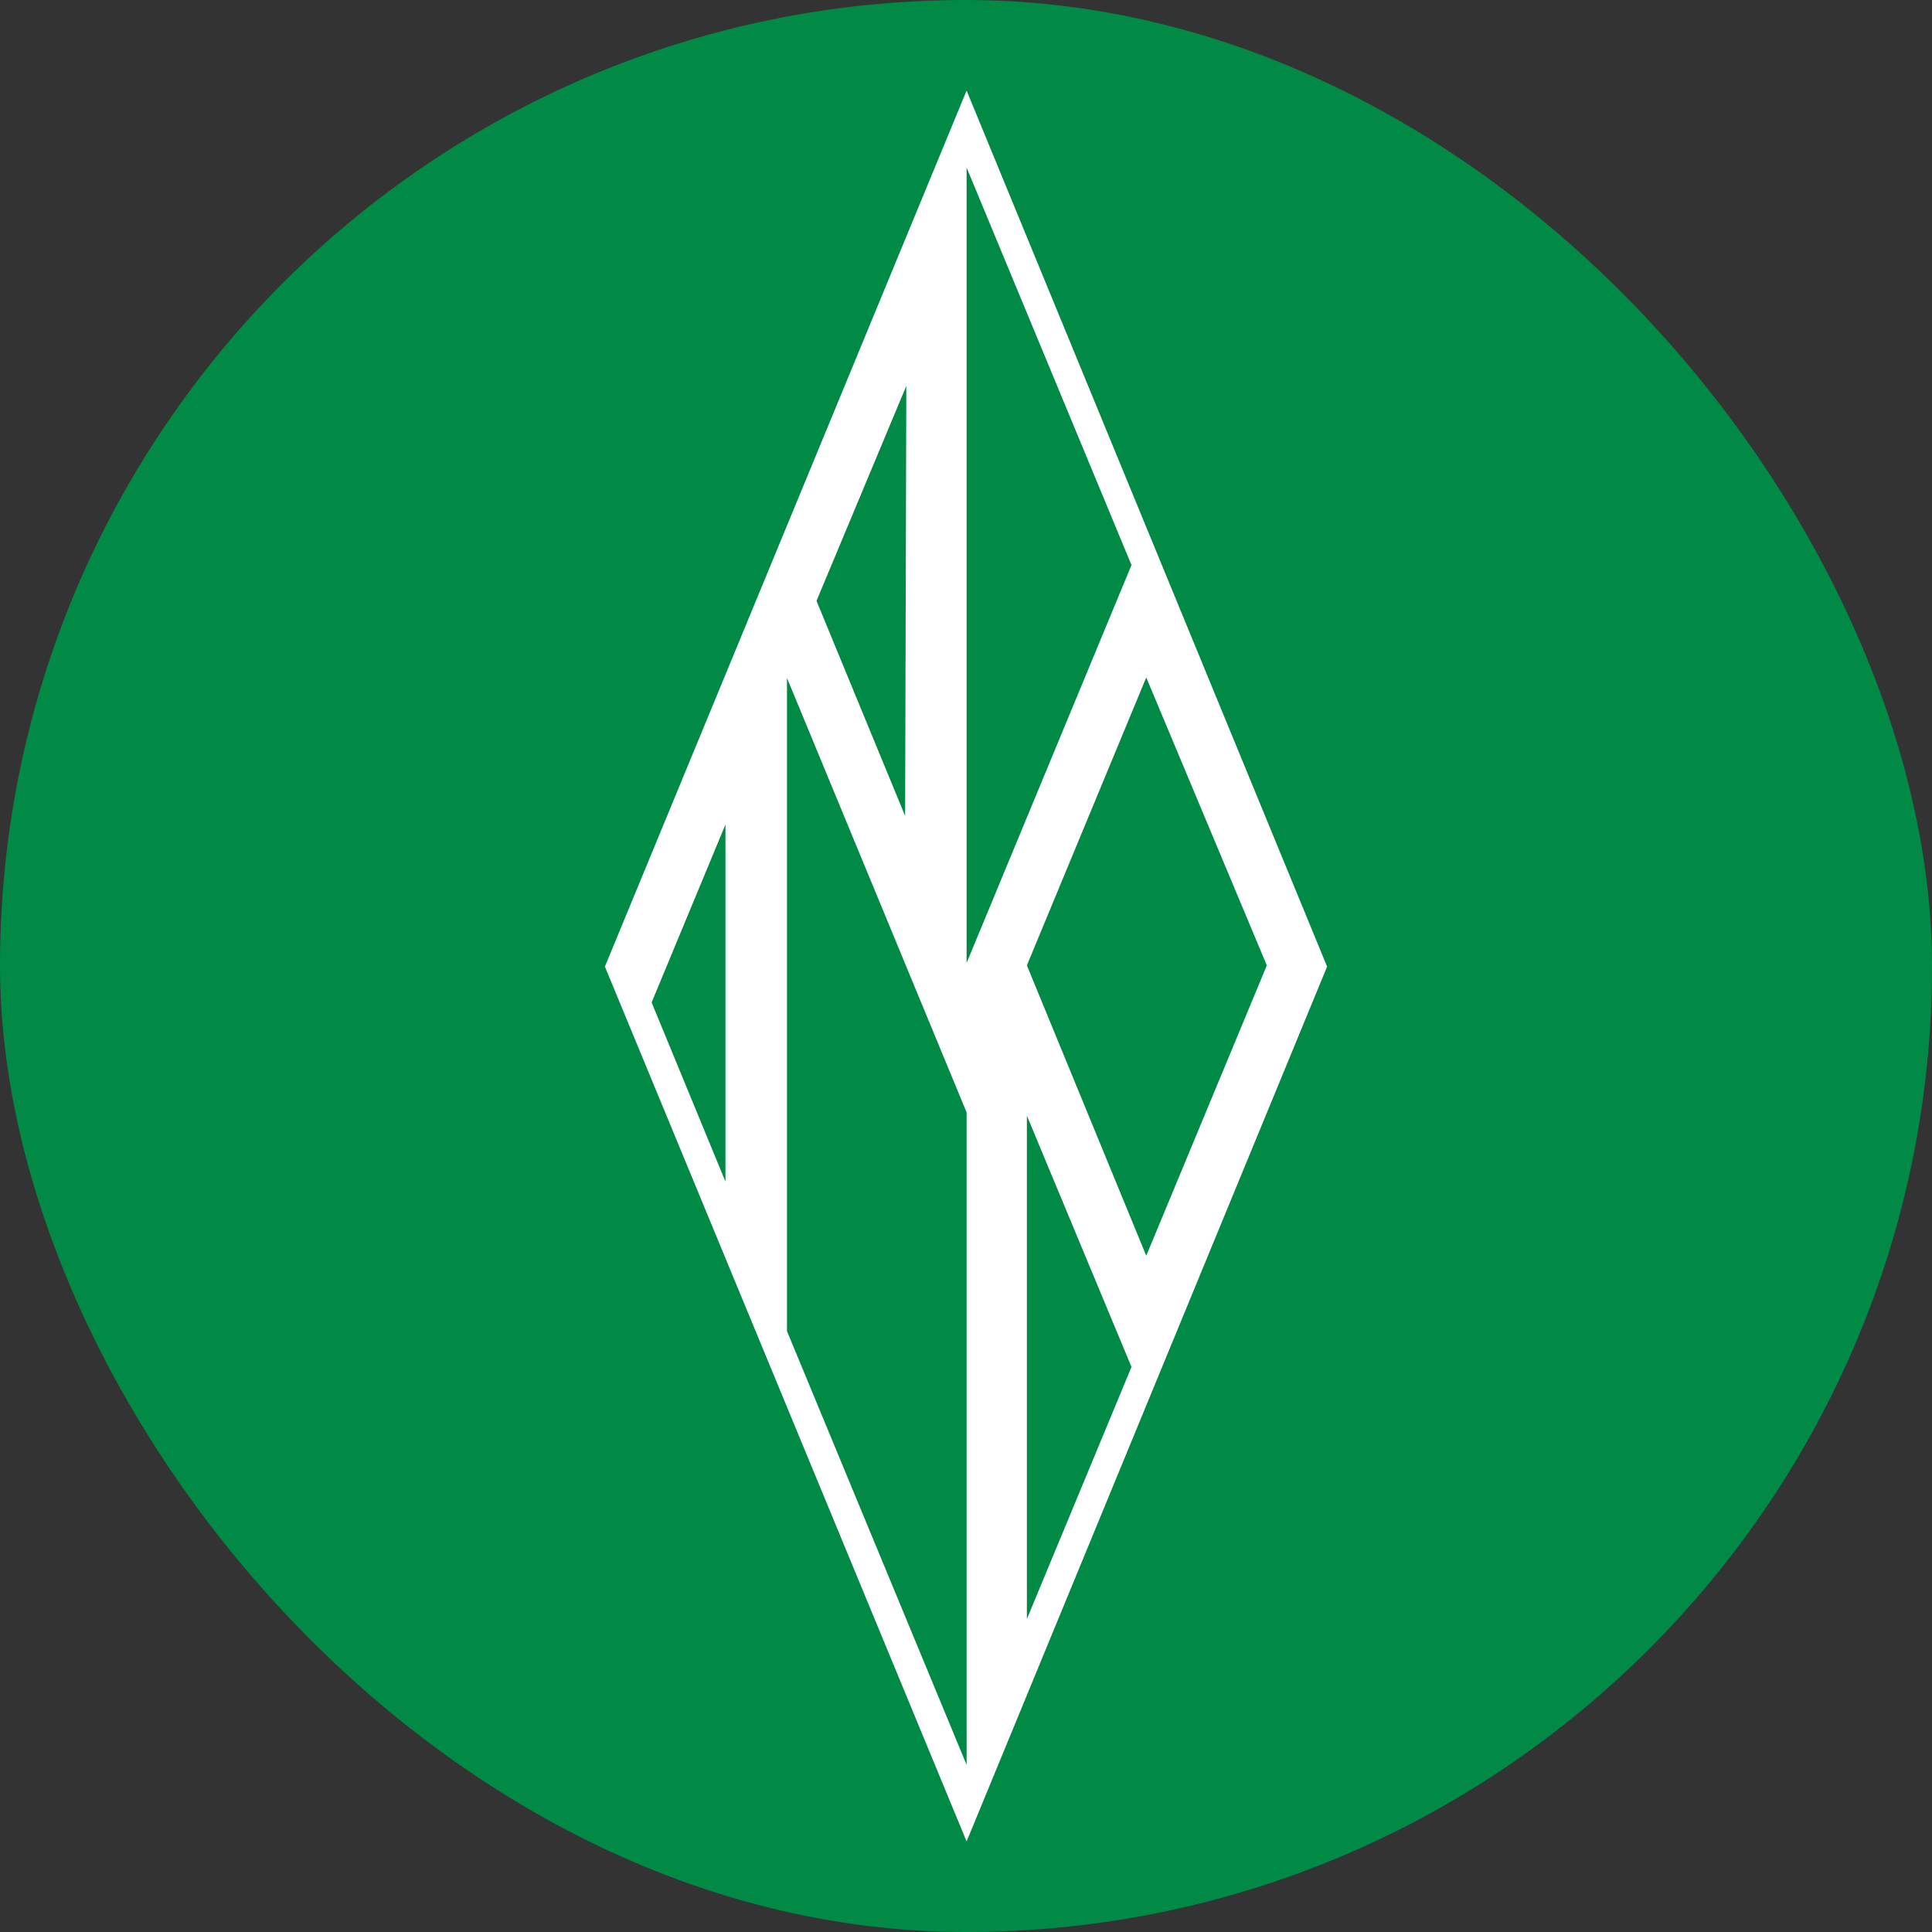
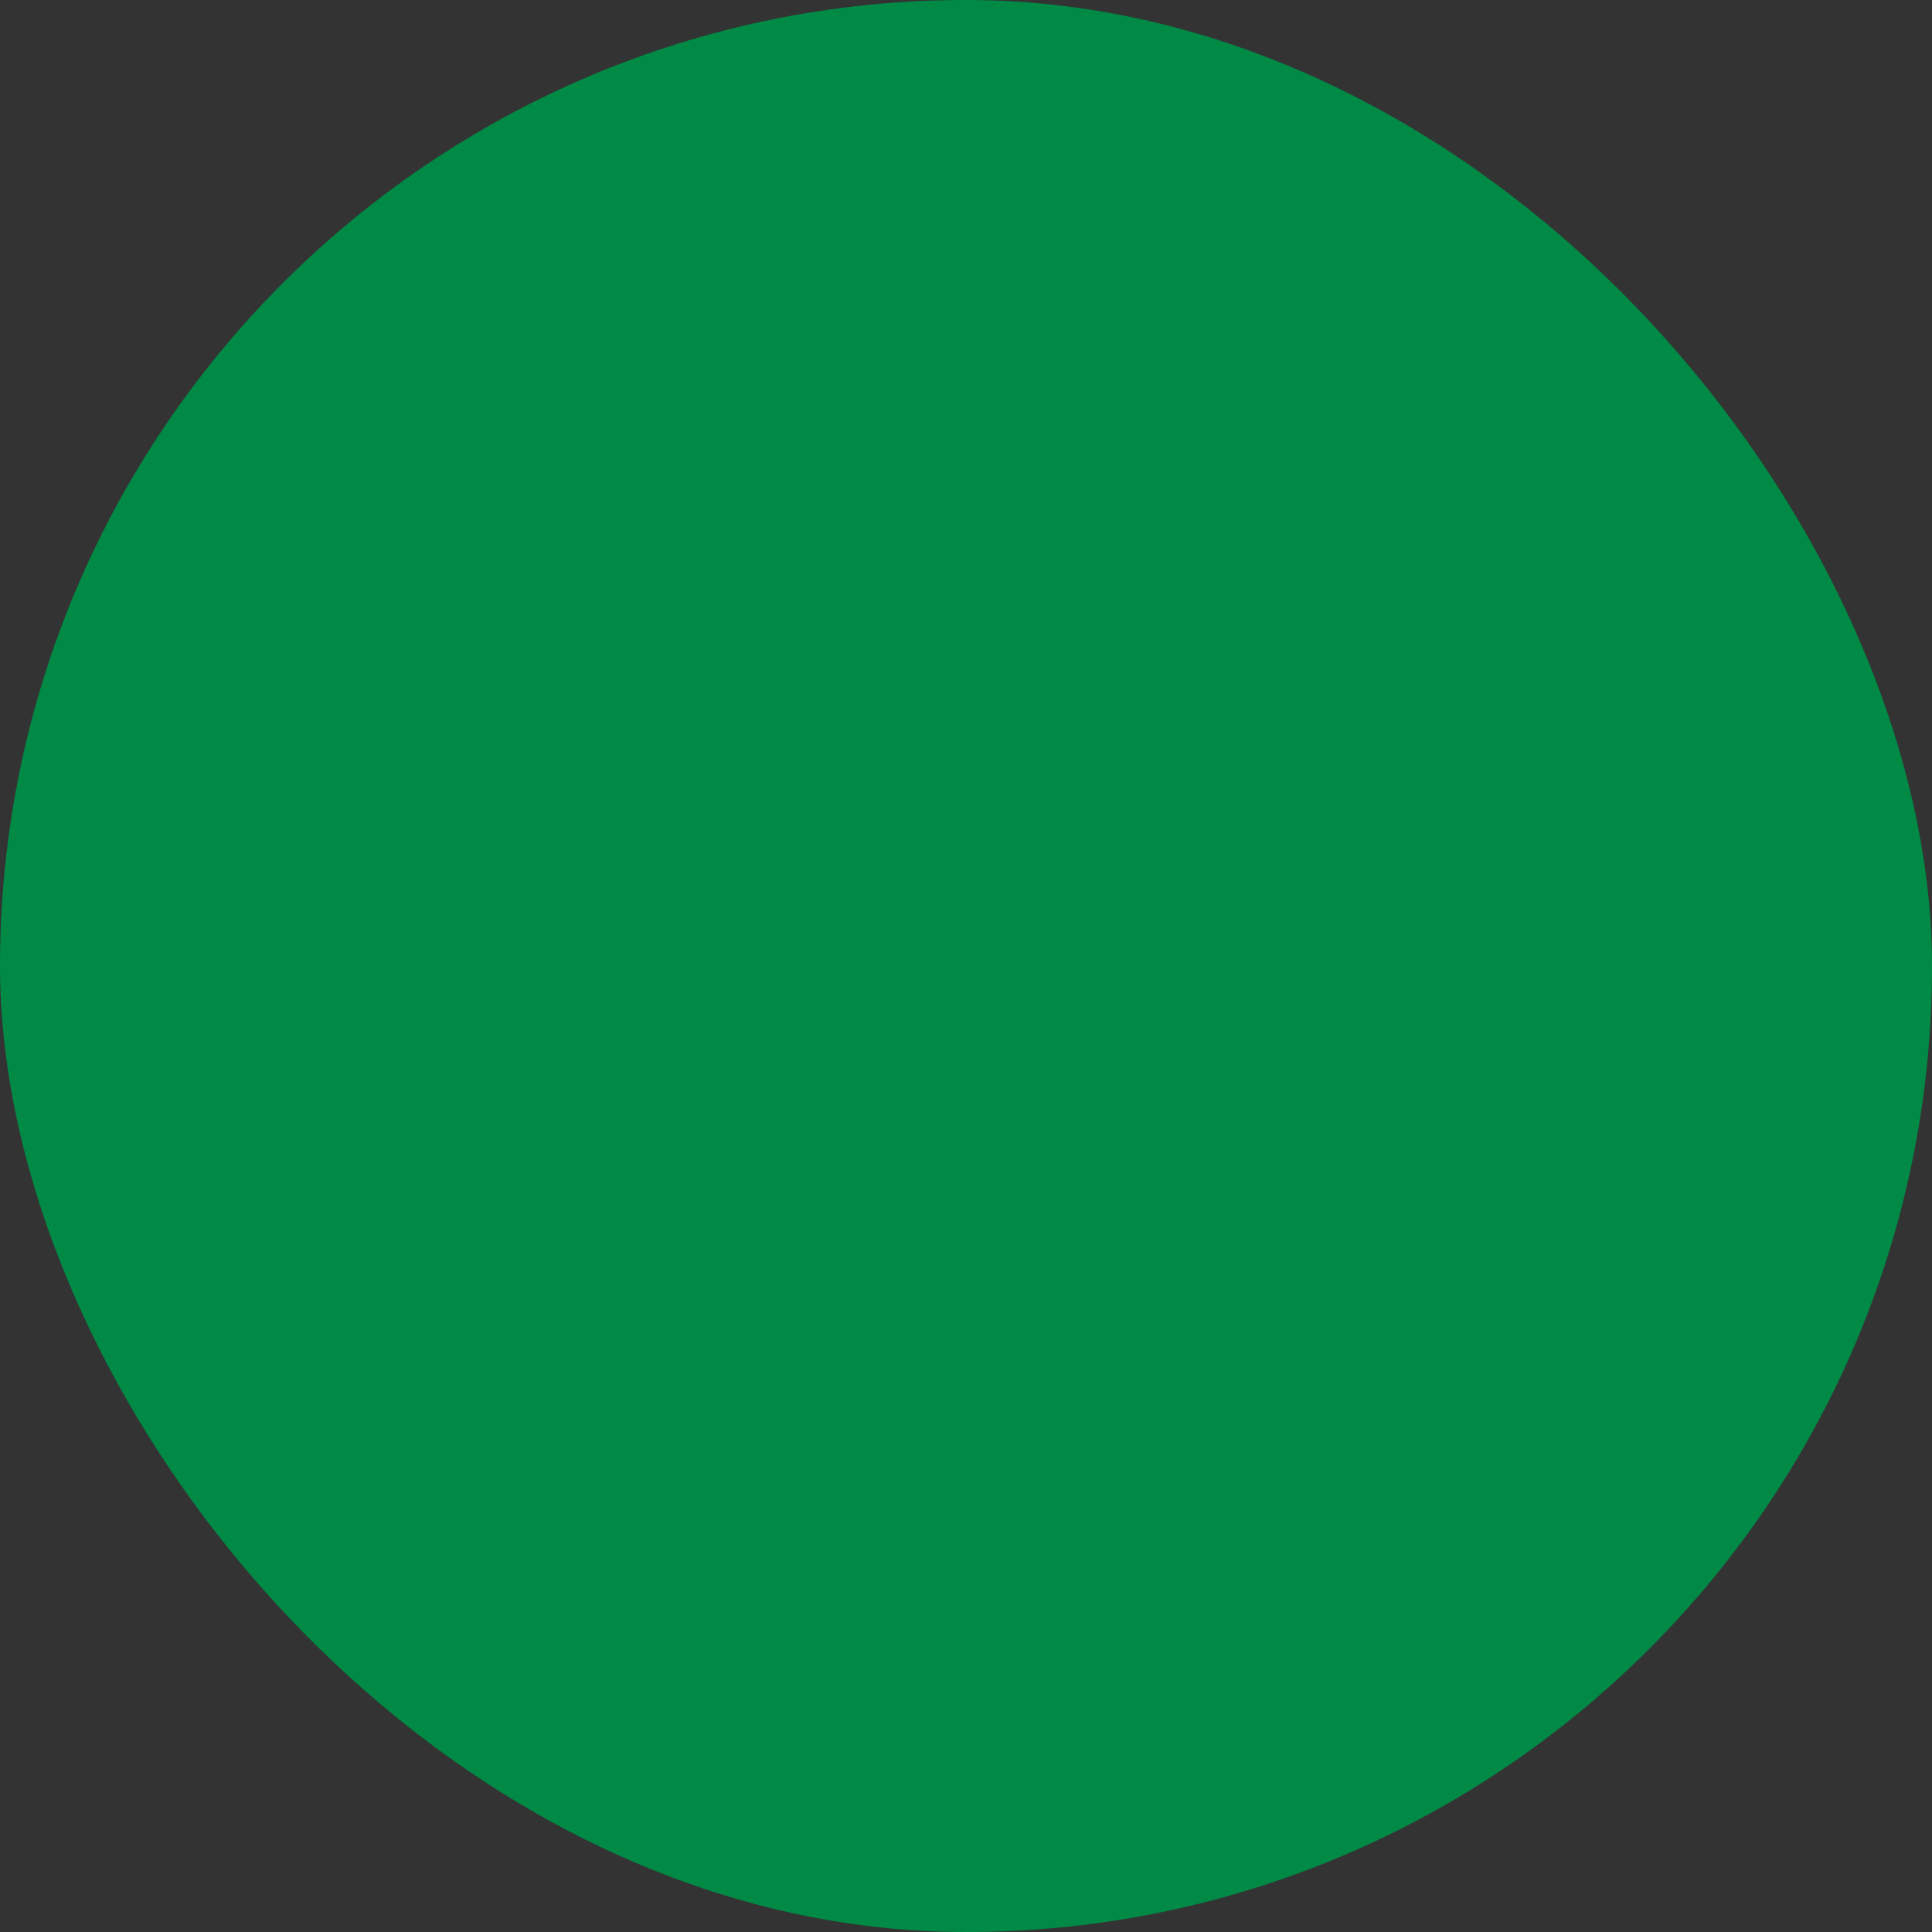
<svg xmlns="http://www.w3.org/2000/svg" width="64" height="64" viewBox="0 0 64 64" fill="none">
  <rect x="0" y="0" width="64" height="64" fill="#333333" stroke="none" />
  <rect width="64" height="64" rx="32" fill="#008A45" />
-   <path fill-rule="evenodd" clip-rule="evenodd" d="M20.038 32.02L32.02 3L43.962 32.02L32.02 61L20.038 32.02ZM32.02 58.462L26.07 44.095V22.46L32.02 36.85V58.462ZM34.017 31.98L37.971 41.598L41.965 31.98L37.971 22.442L34.017 31.98ZM34.017 53.632V36.959L37.482 45.282L34.017 53.632ZM32.02 5.552V31.898L37.482 18.718L32.02 5.552ZM29.983 27.027L27.048 19.905L30.023 12.783L29.983 27.027ZM21.586 33.208L24.032 39.143V27.313L21.586 33.208Z" fill="white" />
</svg>